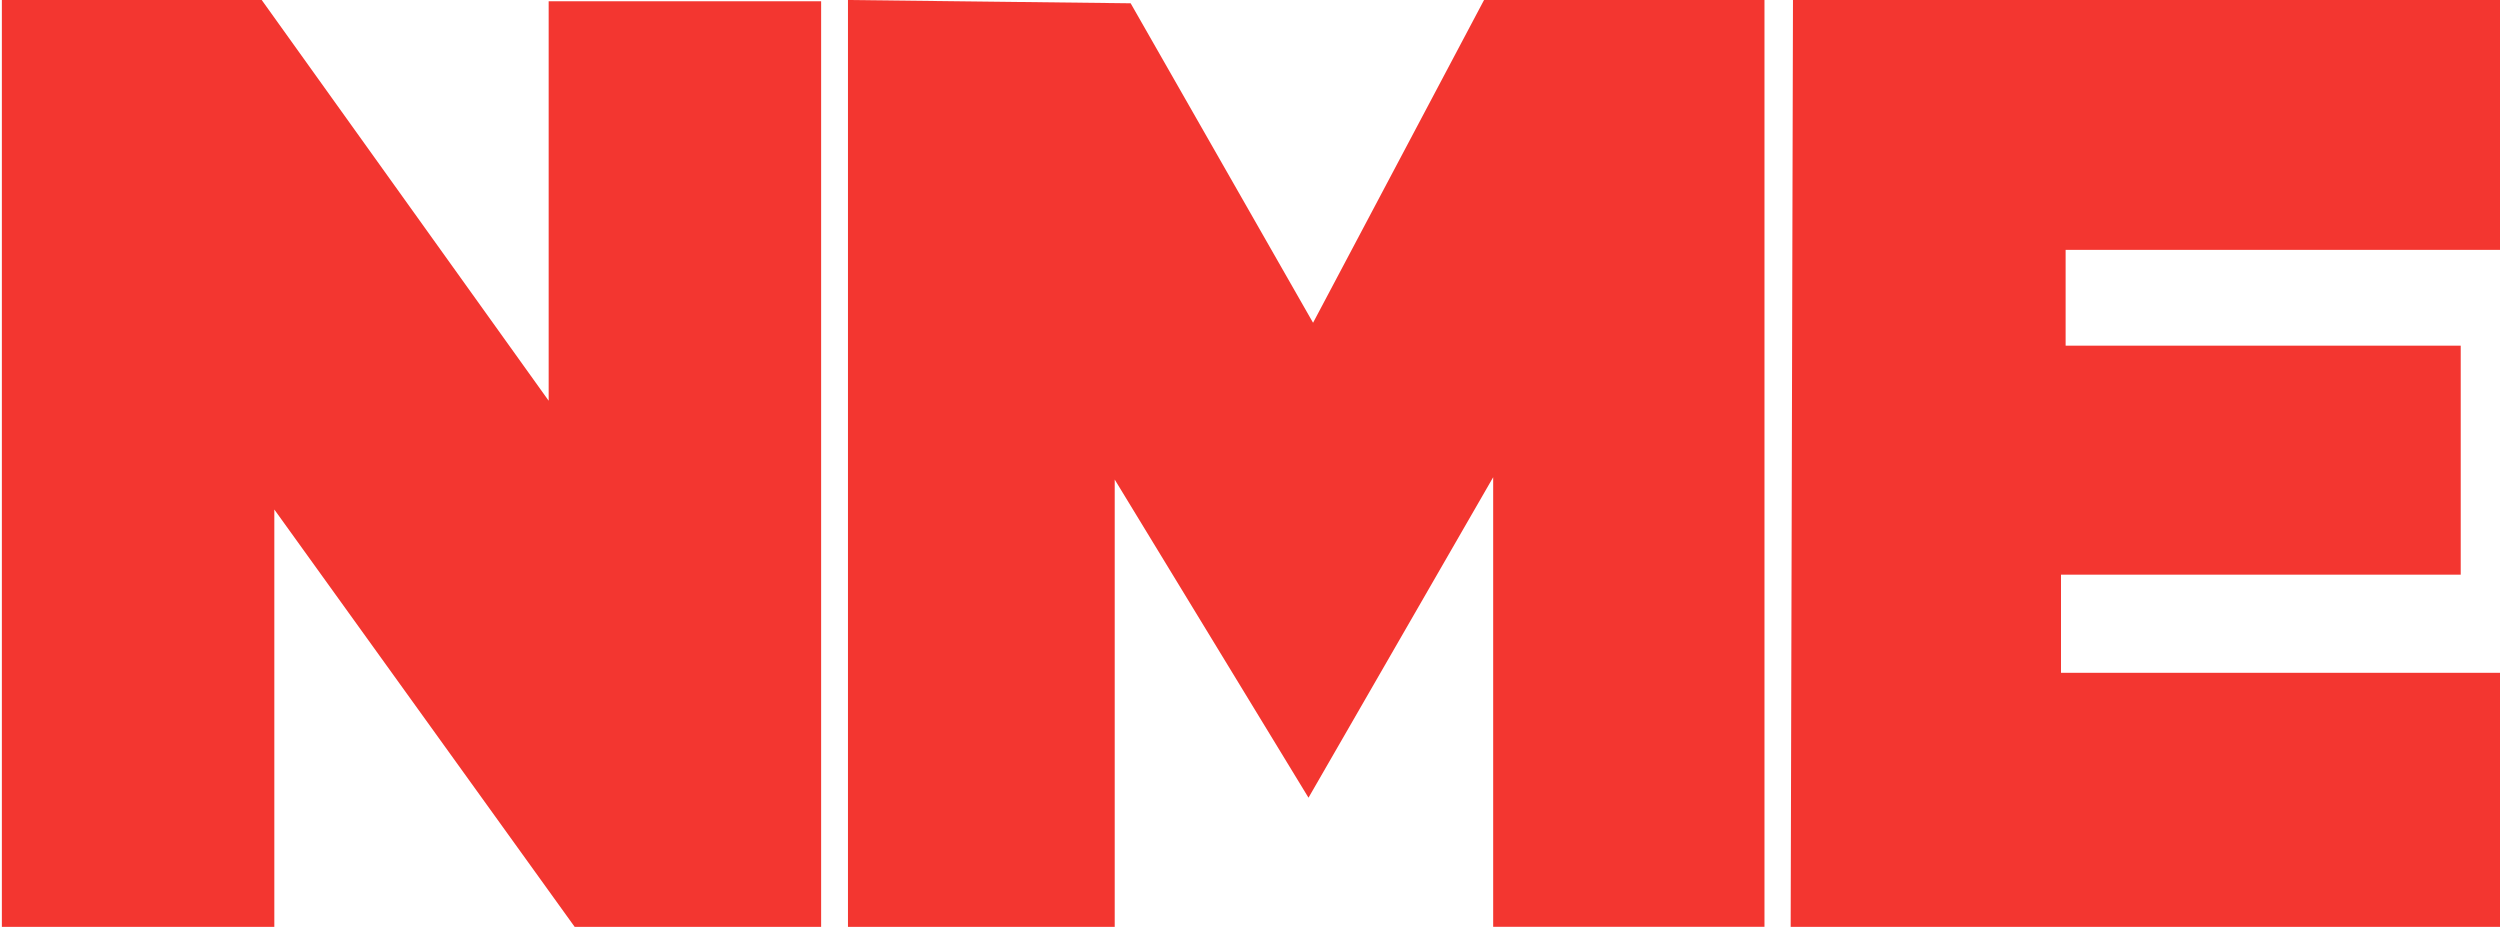
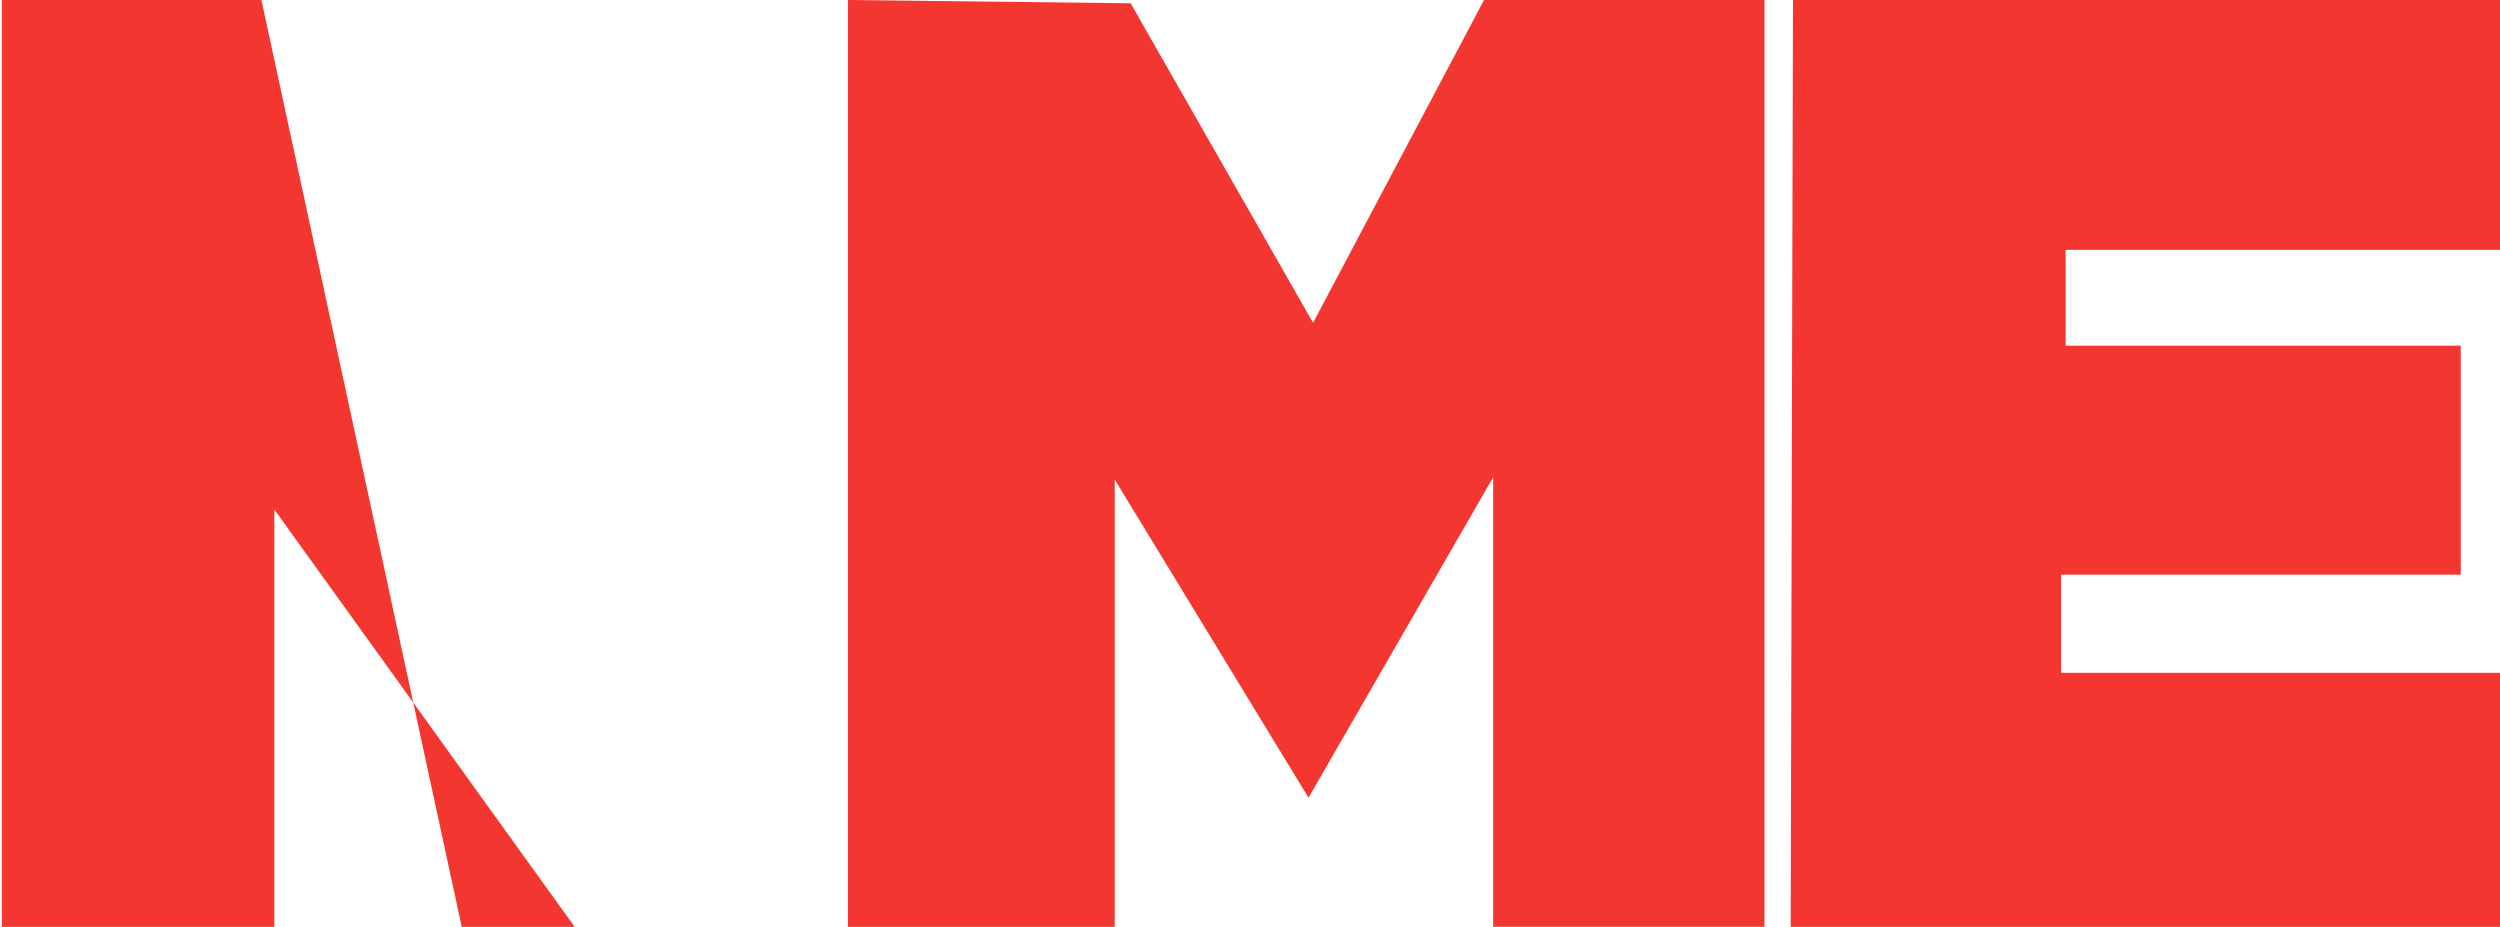
<svg xmlns="http://www.w3.org/2000/svg" width="736.054" height="272.894">
-   <path fill="#f33630" d="M249.659 0v273.551h78.536V141.188l57.056 93.673 54.371-94.351v132.363h79.878V0h-82.563l-50.343 95.03-53.704-94.062zm278.232-.044-.68 273.107h208.844V198.079h-129.252v-28.893h117.687v-67.417h-116.327V73.564h127.891V-.044zM.549-.183v273.883h80.22V150.011l89.011 123.689h71.978V.369h-80.22v117.615L76.923-.183z" />
+   <path fill="#f33630" d="M249.659 0v273.551h78.536V141.188l57.056 93.673 54.371-94.351v132.363h79.878V0h-82.563l-50.343 95.03-53.704-94.062zm278.232-.044-.68 273.107h208.844V198.079h-129.252v-28.893h117.687v-67.417h-116.327V73.564h127.891V-.044zM.549-.183v273.883h80.22V150.011l89.011 123.689h71.978h-80.22v117.615L76.923-.183z" />
</svg>